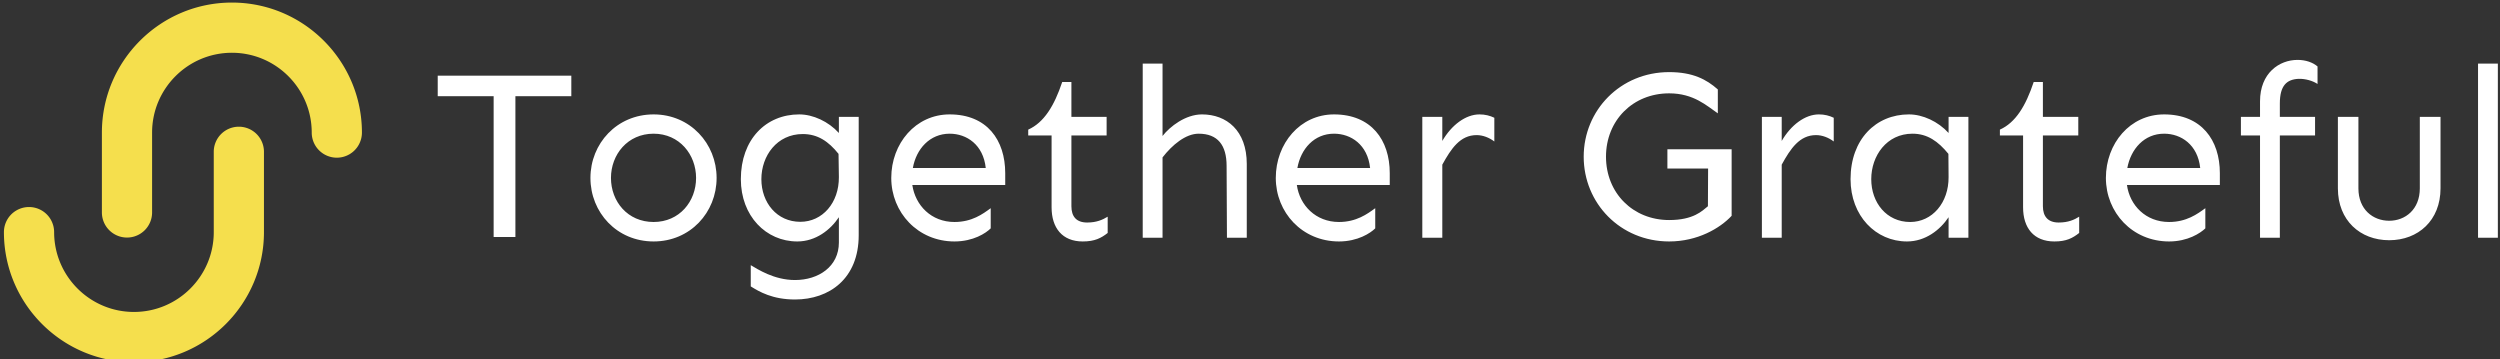
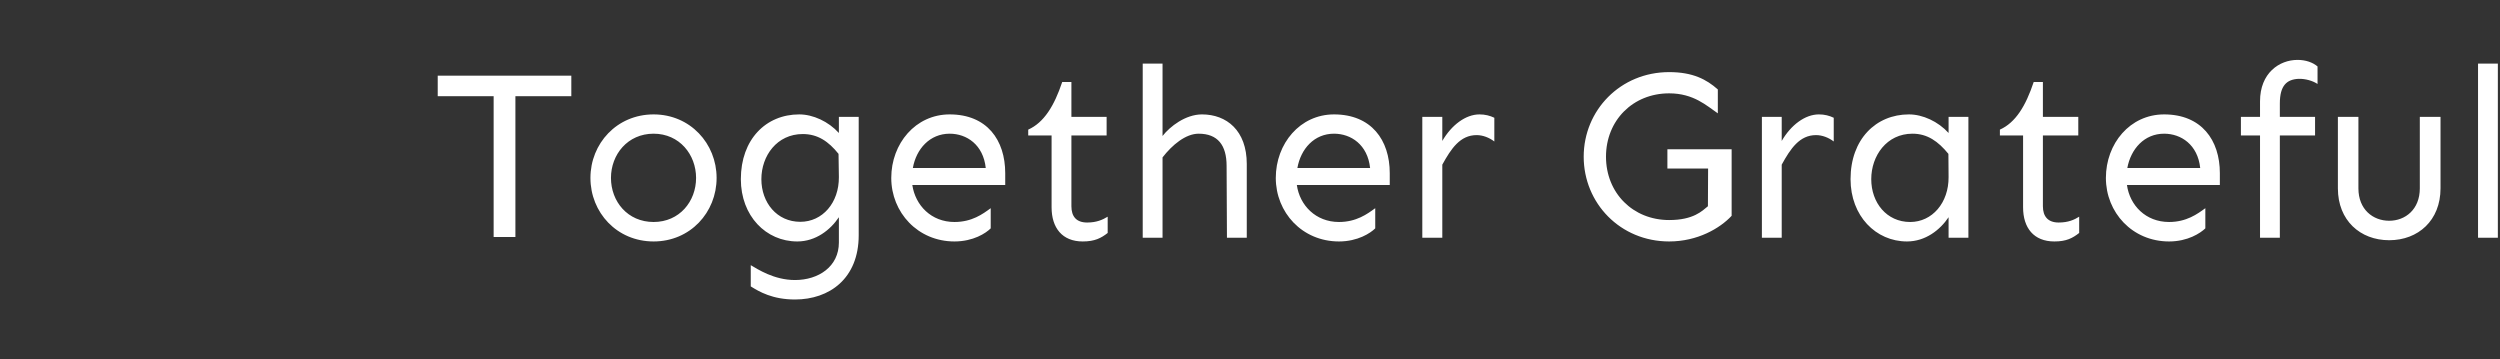
<svg xmlns="http://www.w3.org/2000/svg" data-v-423bf9ae="" viewBox="0 0 626 90" class="iconLeft">
  <rect x="0" y="0" width="626" height="90" fill="#333333" stroke="none" />
  <g data-v-423bf9ae="" id="e12ce214-dafc-4a94-9fbd-652337fdd9b7" fill="#ffffff" transform="matrix(4.431,0,0,4.431,107.789,-0.377)">
    <path d="M7.96 5.52L7.96 4.36L0.41 4.36L0.41 5.52L3.57 5.52L3.57 13.48L4.80 13.48L4.80 5.52ZM12.61 6.55C10.53 6.55 9.04 8.20 9.04 10.14C9.04 12.09 10.53 13.73 12.61 13.73C14.68 13.73 16.17 12.09 16.17 10.14C16.17 8.20 14.68 6.55 12.61 6.55ZM12.61 7.64C14.07 7.64 15.01 8.82 15.01 10.14C15.01 11.47 14.07 12.63 12.61 12.63C11.14 12.63 10.20 11.47 10.20 10.14C10.20 8.82 11.14 7.64 12.61 7.64ZM20.84 6.55C18.96 6.55 17.54 7.96 17.54 10.21C17.54 12.29 18.96 13.73 20.73 13.73C21.77 13.73 22.60 13.08 23.08 12.36L23.08 13.79C23.08 15.15 21.93 15.91 20.60 15.91C19.41 15.91 18.48 15.29 18.10 15.07L18.10 16.27C18.58 16.57 19.33 17.01 20.60 17.01C22.54 17.01 24.20 15.83 24.20 13.38L24.20 6.69L23.08 6.69L23.08 7.60C22.49 6.95 21.62 6.55 20.84 6.55ZM21.04 7.66C21.88 7.66 22.49 8.07 23.06 8.78L23.08 10.09C23.09 11.55 22.15 12.62 20.90 12.62C19.58 12.62 18.70 11.54 18.70 10.21C18.70 8.89 19.58 7.66 21.04 7.66ZM32.48 9.87C32.48 8.00 31.45 6.55 29.34 6.55C27.41 6.55 26.04 8.20 26.04 10.14C26.04 12.09 27.54 13.73 29.61 13.73C30.68 13.73 31.39 13.26 31.66 12.99L31.66 11.85C31.21 12.18 30.60 12.63 29.61 12.63C28.30 12.63 27.40 11.69 27.23 10.54L32.48 10.54ZM27.26 9.58C27.45 8.50 28.22 7.64 29.34 7.64C30.30 7.64 31.24 8.26 31.38 9.58ZM36.22 6.69L36.22 4.72L35.70 4.72C35.25 6.07 34.67 7.01 33.78 7.41L33.78 7.74L35.10 7.74L35.10 11.80C35.10 12.96 35.70 13.73 36.86 13.73C37.54 13.73 37.90 13.54 38.27 13.25L38.27 12.33C37.99 12.50 37.65 12.66 37.11 12.66C36.50 12.66 36.22 12.32 36.22 11.74L36.22 7.74L38.21 7.74L38.21 6.69ZM43.60 6.55C42.67 6.55 41.79 7.23 41.37 7.77L41.37 3.68L40.25 3.68L40.25 13.52L41.37 13.52L41.37 8.98C41.92 8.27 42.68 7.64 43.41 7.64C44.49 7.64 44.99 8.29 44.99 9.46L45.01 13.52L46.13 13.52L46.13 9.35C46.13 7.46 44.99 6.55 43.60 6.55ZM54.21 9.87C54.21 8.00 53.17 6.55 51.06 6.55C49.14 6.55 47.77 8.20 47.77 10.14C47.77 12.09 49.26 13.73 51.34 13.73C52.40 13.73 53.12 13.26 53.39 12.99L53.39 11.85C52.94 12.18 52.32 12.63 51.34 12.63C50.03 12.63 49.12 11.69 48.96 10.54L54.21 10.54ZM48.99 9.58C49.18 8.50 49.94 7.64 51.06 7.64C52.02 7.64 52.96 8.26 53.10 9.58ZM59.28 6.55C58.50 6.55 57.70 7.15 57.18 8.05L57.18 6.69L56.05 6.69L56.05 13.52L57.18 13.52L57.18 9.39C57.68 8.48 58.19 7.72 59.12 7.72C59.47 7.72 59.83 7.86 60.12 8.08L60.12 6.74C59.87 6.62 59.60 6.55 59.28 6.55ZM73.53 8.52L69.90 8.52L69.90 9.61L72.20 9.61L72.19 11.74C71.87 12.00 71.38 12.52 70 12.52C67.95 12.52 66.43 10.99 66.43 8.94C66.43 6.89 67.95 5.36 70 5.36C71.39 5.36 72.13 6.07 72.75 6.49L72.75 5.14C72.11 4.57 71.33 4.16 70 4.16C67.24 4.16 65.17 6.32 65.17 8.94C65.17 11.57 67.24 13.73 70 13.73C71.60 13.73 72.87 12.99 73.53 12.28ZM78.46 6.55C77.68 6.55 76.88 7.15 76.36 8.05L76.36 6.69L75.24 6.69L75.24 13.52L76.36 13.52L76.36 9.39C76.86 8.48 77.37 7.72 78.30 7.72C78.65 7.72 79.01 7.86 79.30 8.08L79.30 6.74C79.05 6.62 78.78 6.55 78.46 6.55ZM83.55 6.55C81.68 6.55 80.25 7.96 80.25 10.21C80.25 12.29 81.68 13.73 83.44 13.73C84.48 13.73 85.31 13.08 85.79 12.36L85.79 13.52L86.91 13.52L86.91 6.69L85.79 6.69L85.79 7.60C85.20 6.95 84.33 6.55 83.55 6.55ZM83.75 7.64C84.59 7.64 85.20 8.07 85.78 8.78L85.79 10.09C85.80 11.55 84.86 12.63 83.62 12.63C82.29 12.63 81.42 11.54 81.42 10.21C81.42 8.89 82.29 7.64 83.75 7.64ZM91.12 6.69L91.12 4.72L90.60 4.72C90.15 6.07 89.58 7.01 88.69 7.41L88.69 7.74L90.00 7.74L90.00 11.80C90.00 12.96 90.60 13.73 91.77 13.73C92.45 13.73 92.80 13.54 93.17 13.25L93.17 12.33C92.90 12.50 92.56 12.66 92.01 12.66C91.41 12.66 91.12 12.32 91.12 11.74L91.12 7.74L93.12 7.74L93.12 6.69ZM101.12 9.87C101.12 8.00 100.08 6.55 97.97 6.55C96.04 6.55 94.68 8.20 94.68 10.14C94.68 12.09 96.17 13.73 98.25 13.73C99.31 13.73 100.02 13.26 100.30 12.99L100.30 11.85C99.85 12.18 99.23 12.63 98.25 12.63C96.93 12.63 96.03 11.69 95.87 10.54L101.12 10.54ZM95.89 9.58C96.09 8.50 96.85 7.64 97.97 7.64C98.93 7.64 99.87 8.26 100.01 9.58ZM105.57 4.54C105.96 4.53 106.37 4.65 106.64 4.83L106.64 3.84C106.37 3.61 105.97 3.47 105.51 3.47C104.48 3.47 103.39 4.21 103.39 5.81L103.39 6.69L102.31 6.69L102.31 7.74L103.39 7.74L103.39 13.52L104.51 13.52L104.51 7.74L106.50 7.74L106.50 6.69L104.51 6.69L104.51 5.93C104.51 4.92 104.90 4.57 105.57 4.54ZM113.59 6.69L112.42 6.69L112.42 10.73C112.42 11.92 111.60 12.56 110.69 12.56C109.77 12.56 108.95 11.92 108.95 10.73L108.95 6.69L107.79 6.69L107.79 10.73C107.79 12.54 109.05 13.66 110.69 13.66C112.33 13.66 113.59 12.54 113.59 10.73ZM116.83 13.52L116.83 3.68L115.71 3.68L115.71 13.52Z" />
  </g>
  <g data-v-423bf9ae="" id="7490eb33-757f-4d8b-b9c6-1a84bff4d448" transform="matrix(1.016,0,0,1.016,-4.893,-5.088)" stroke="none" fill="#f5df4d">
-     <path d="M36.116 63.555a6.187 6.187 0 0 1-6.187-6.186V37.684c0-17.668 14.376-32.043 32.045-32.043 17.668 0 32.041 14.375 32.041 32.043a6.186 6.186 0 1 1-12.372 0c0-10.846-8.824-19.671-19.67-19.671-10.848 0-19.672 8.825-19.672 19.671v19.685a6.184 6.184 0 0 1-6.185 6.186z" />
-     <path d="M37.825 94.261c-17.668 0-32.042-14.373-32.042-32.042a6.186 6.186 0 0 1 12.373 0c0 10.845 8.824 19.67 19.67 19.67 10.847 0 19.672-8.825 19.672-19.67V42.533a6.187 6.187 0 1 1 12.372 0v19.686c-.002 17.669-14.376 32.042-32.045 32.042z" />
-   </g>
+     </g>
</svg>